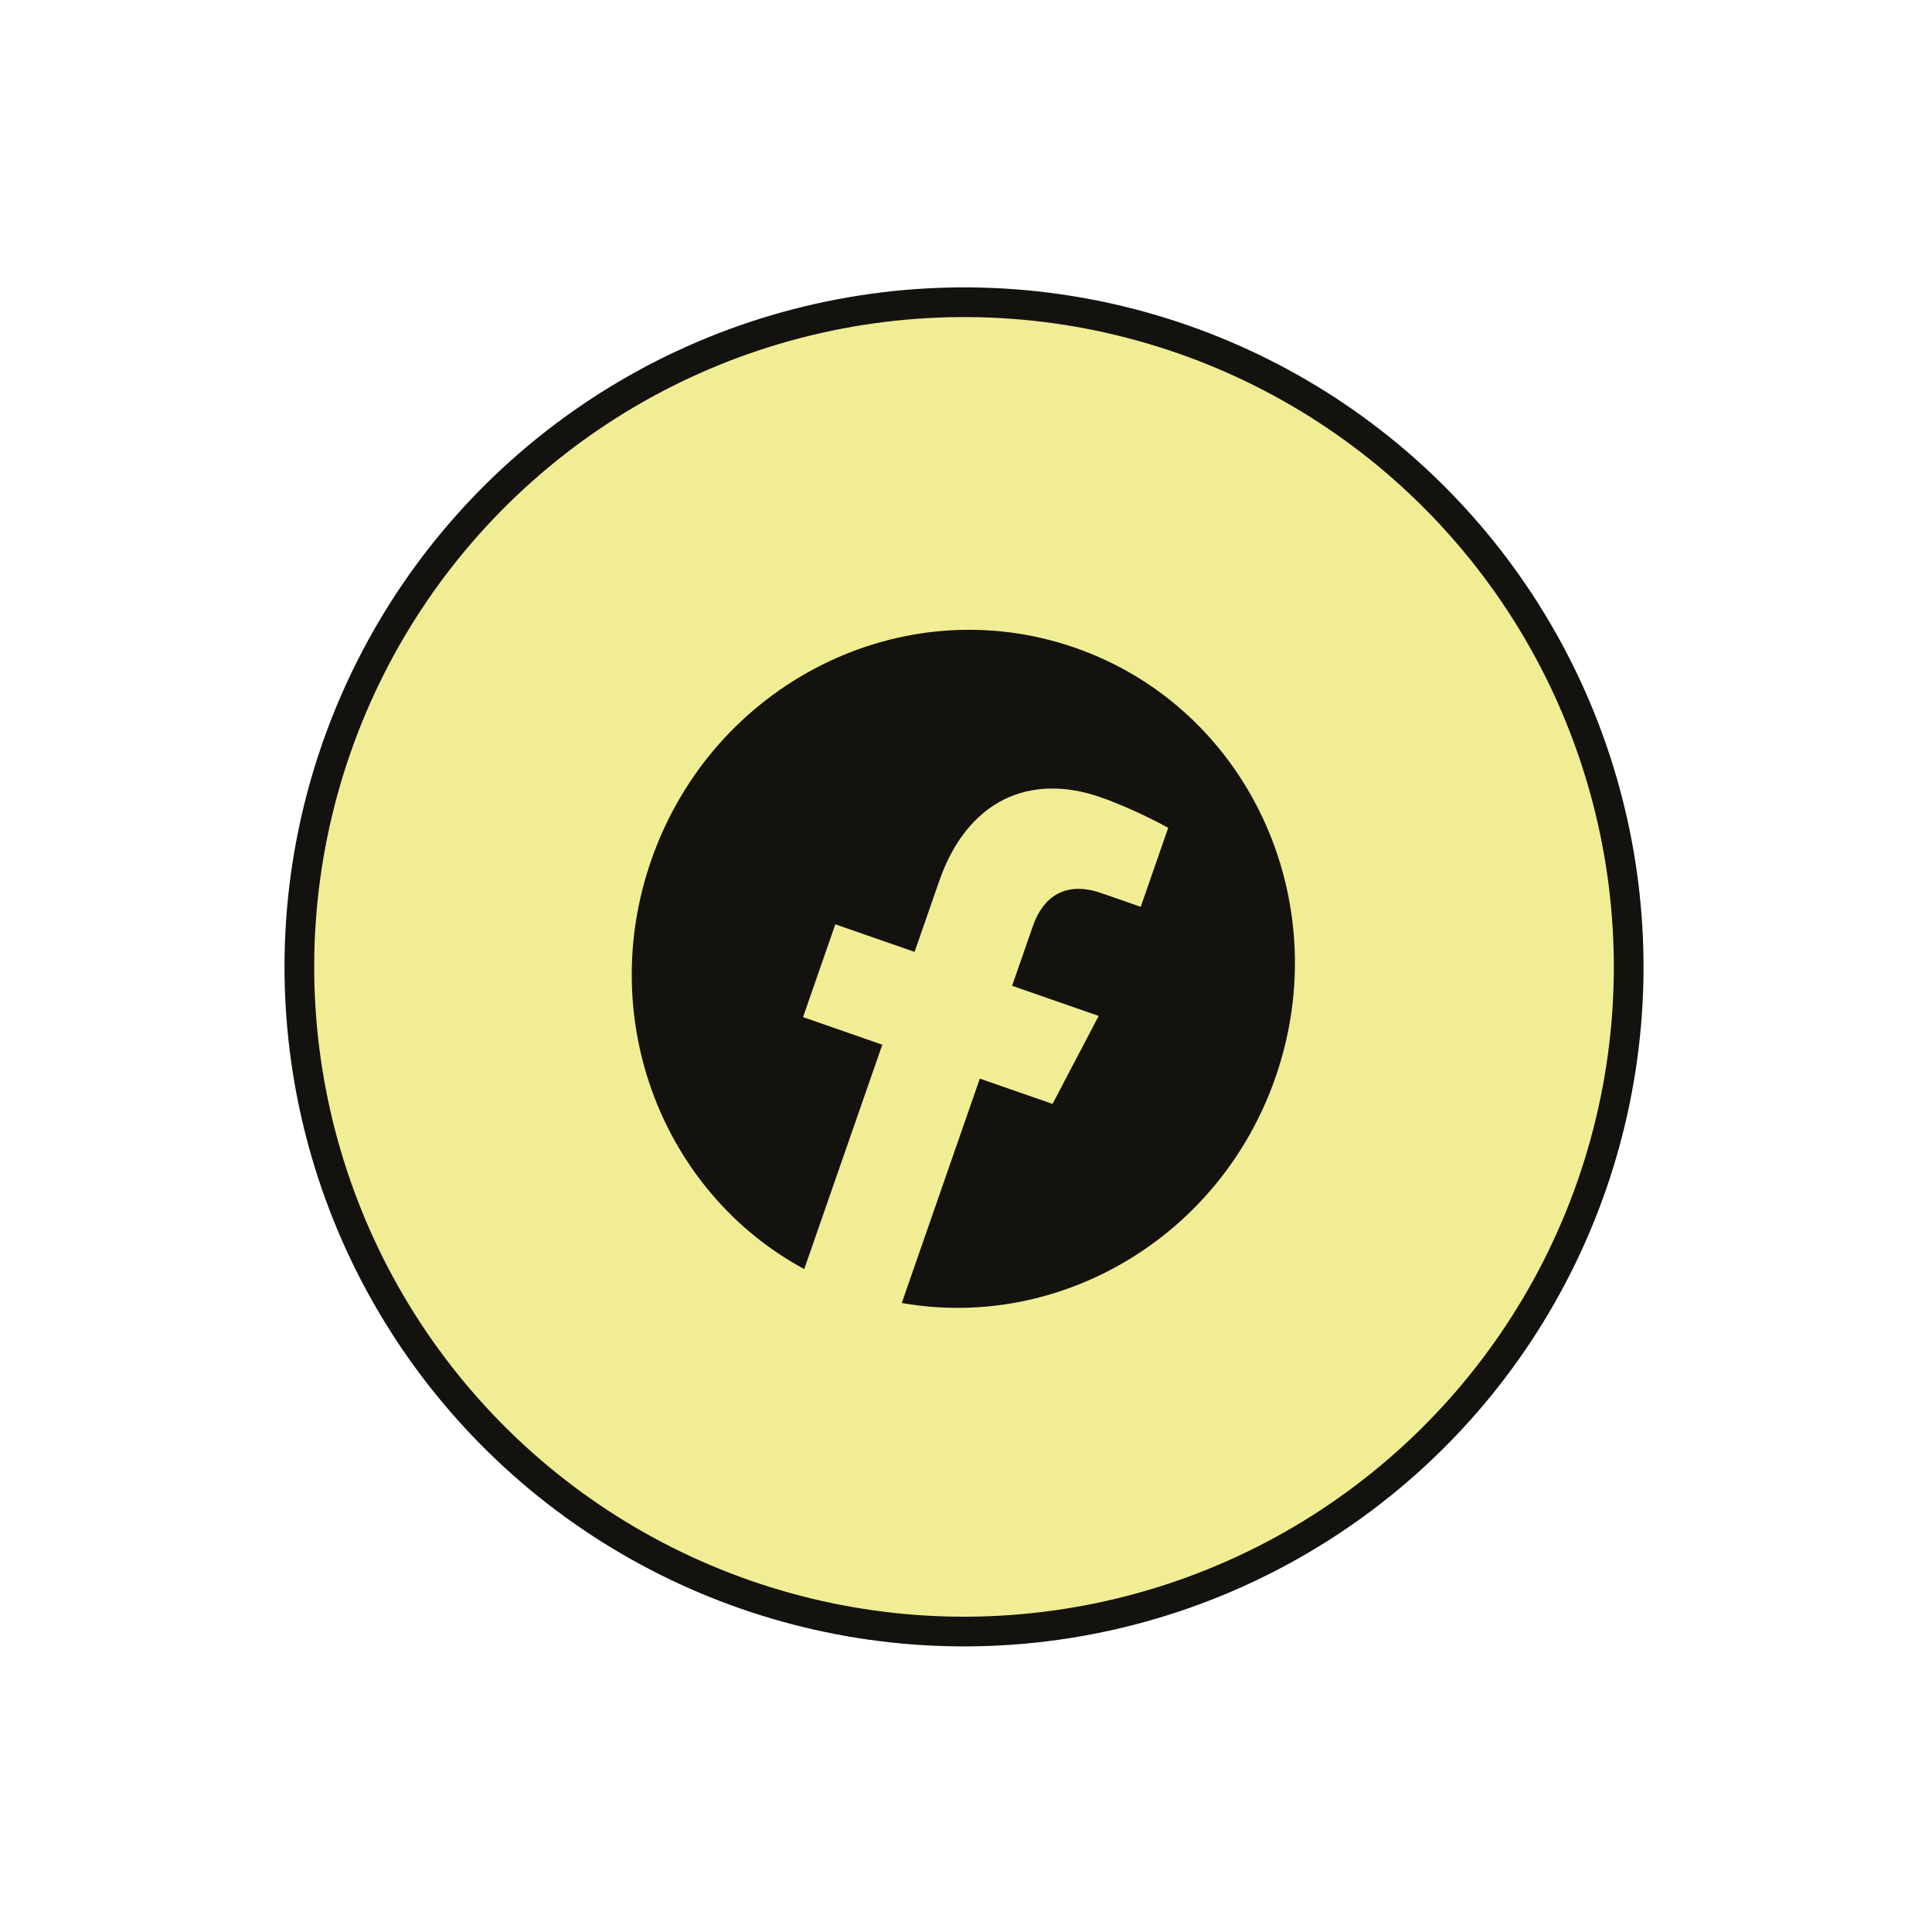
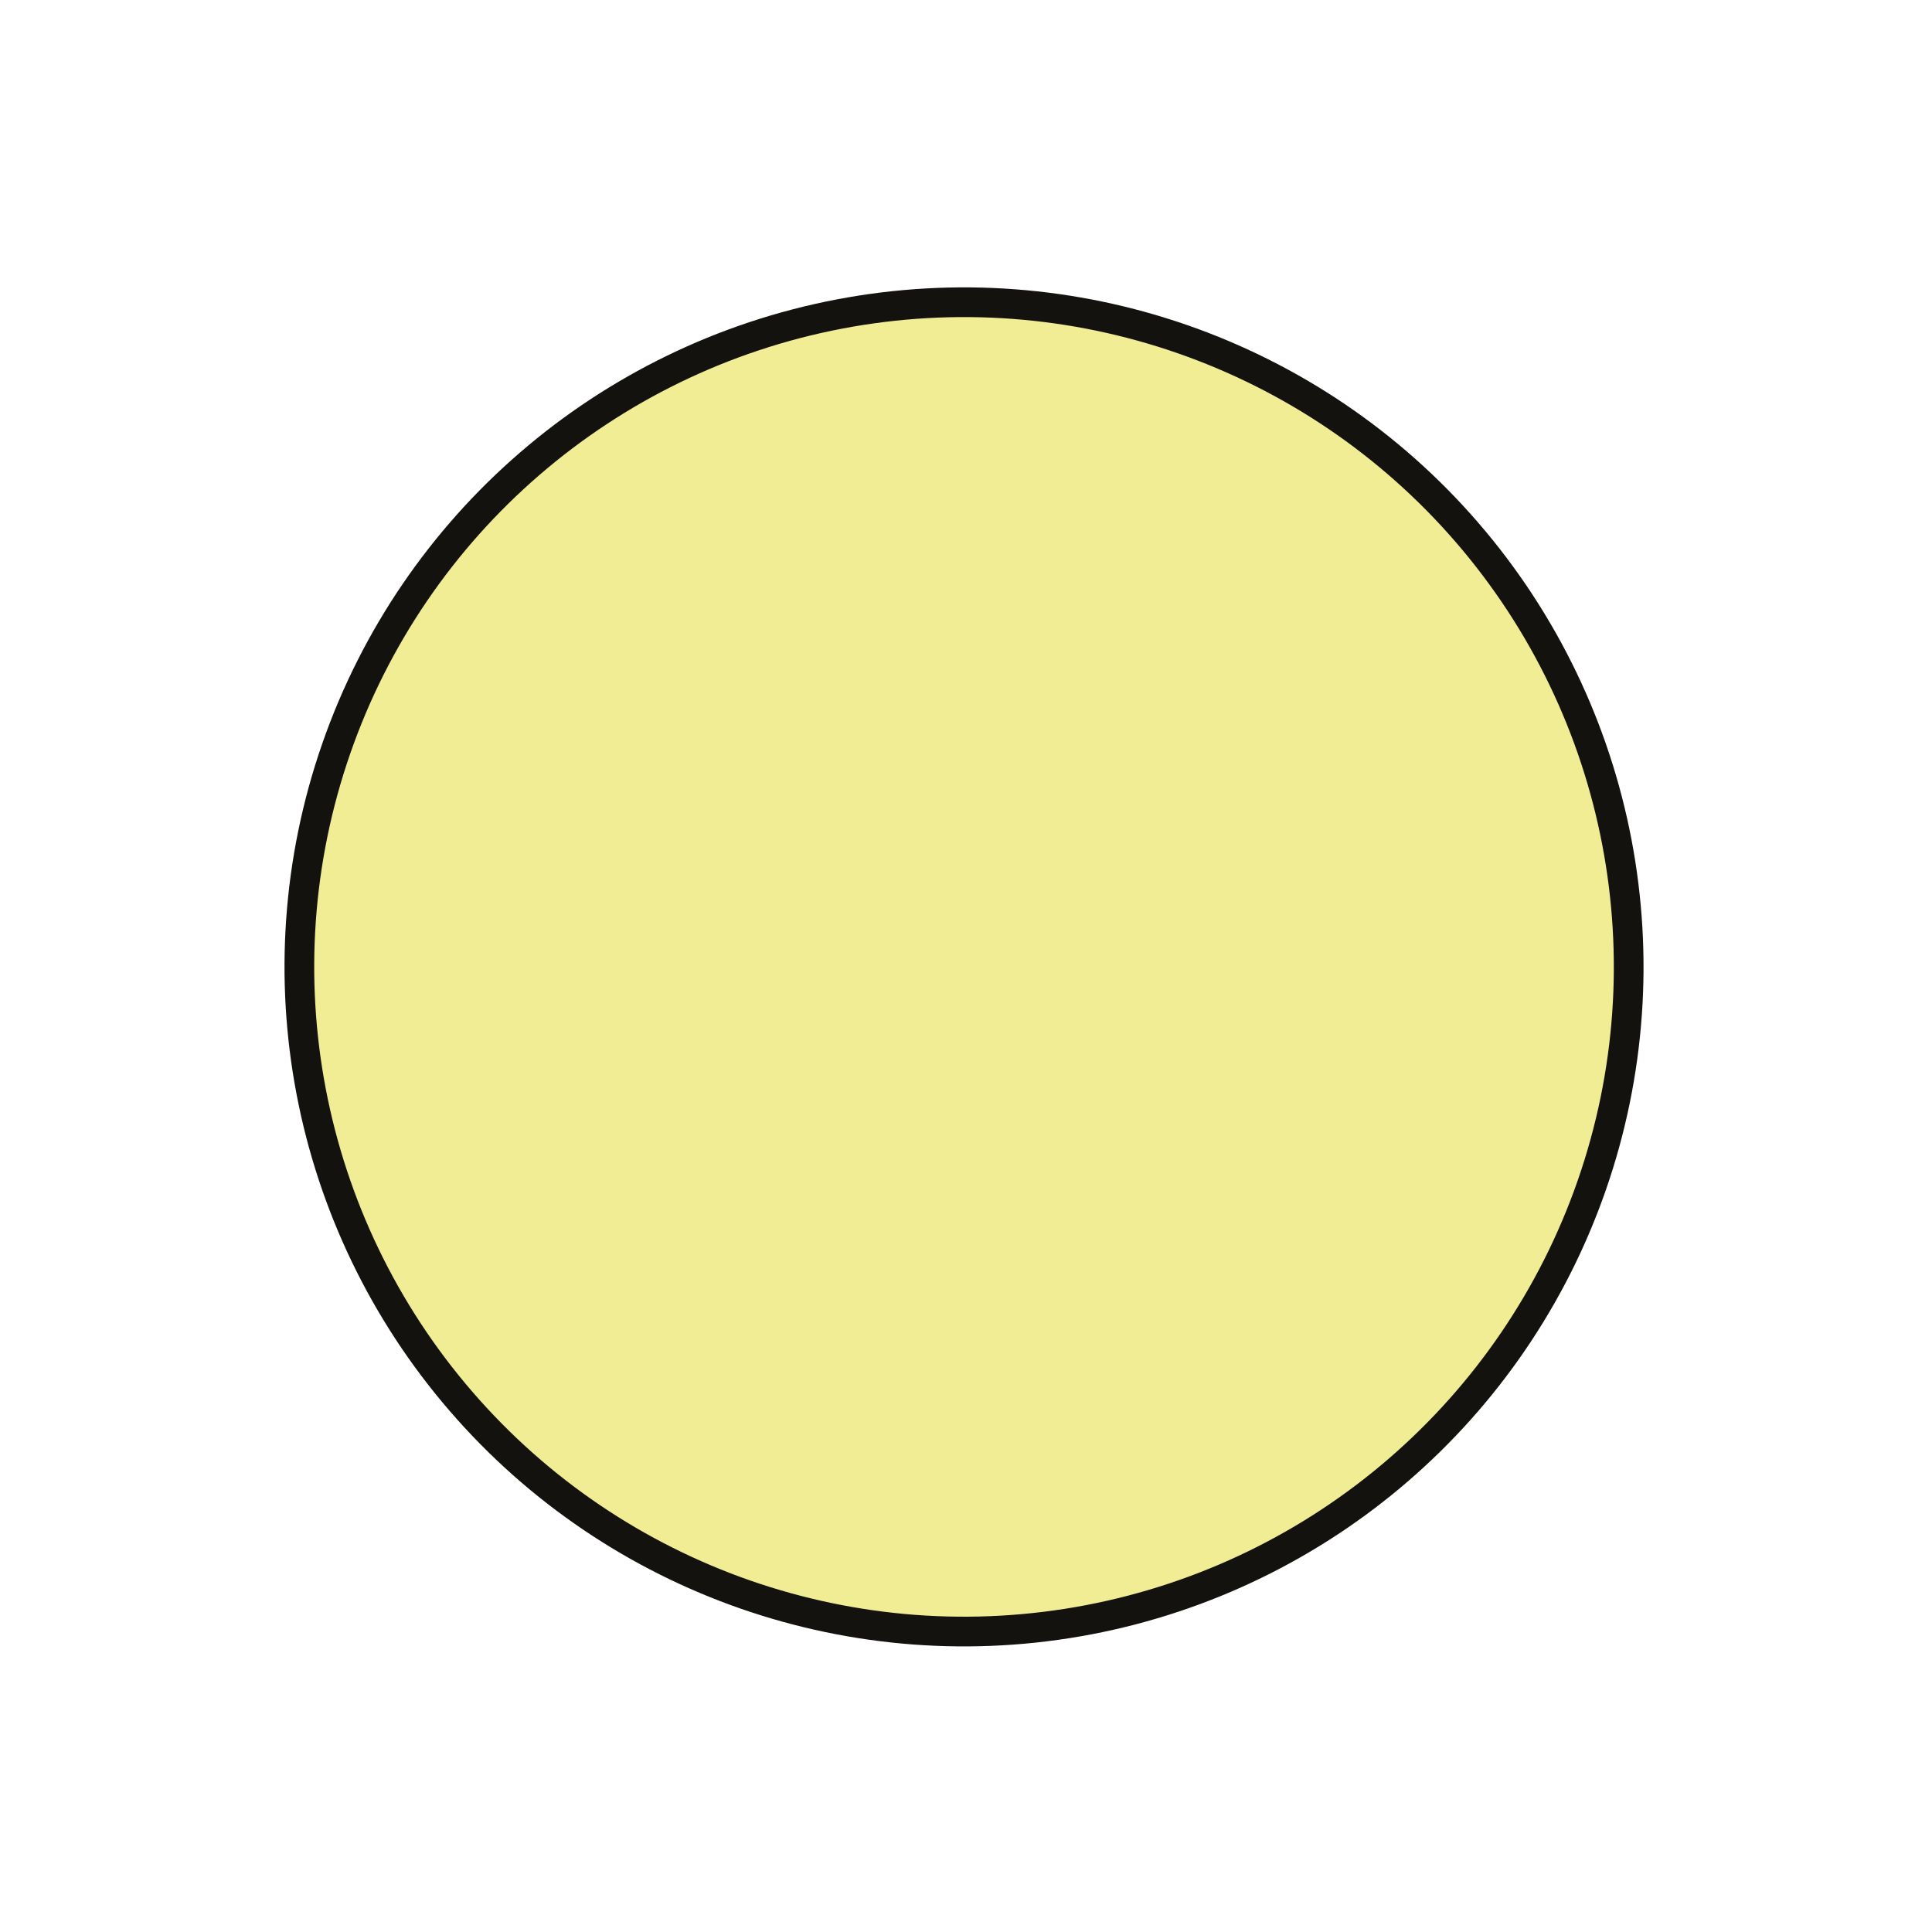
<svg xmlns="http://www.w3.org/2000/svg" width="219" height="219" viewBox="0 0 219 219" fill="none">
  <circle cx="109.276" cy="109.601" r="75.341" transform="rotate(19.18 109.276 109.601)" fill="#F1ED94" stroke="#13120F" stroke-width="3.367" />
-   <path d="M144.579 122.129C151.572 102.027 141.399 80.222 121.859 73.425C102.319 66.628 80.81 77.413 73.818 97.515C67.499 115.681 75.2 135.24 91.164 143.853L100.011 118.42L91.028 115.295L94.687 104.774L103.671 107.899L106.46 99.88C109.633 90.758 116.668 87.557 124.749 90.368C128.619 91.714 132.422 93.834 132.422 93.834L129.306 102.791L124.845 101.239C120.45 99.71 118.103 102.039 117.101 104.92L114.727 111.745L124.54 115.158L119.311 125.133L111.067 122.266L102.22 147.699C120.085 150.852 138.26 140.295 144.579 122.129Z" fill="#13120F" />
</svg>